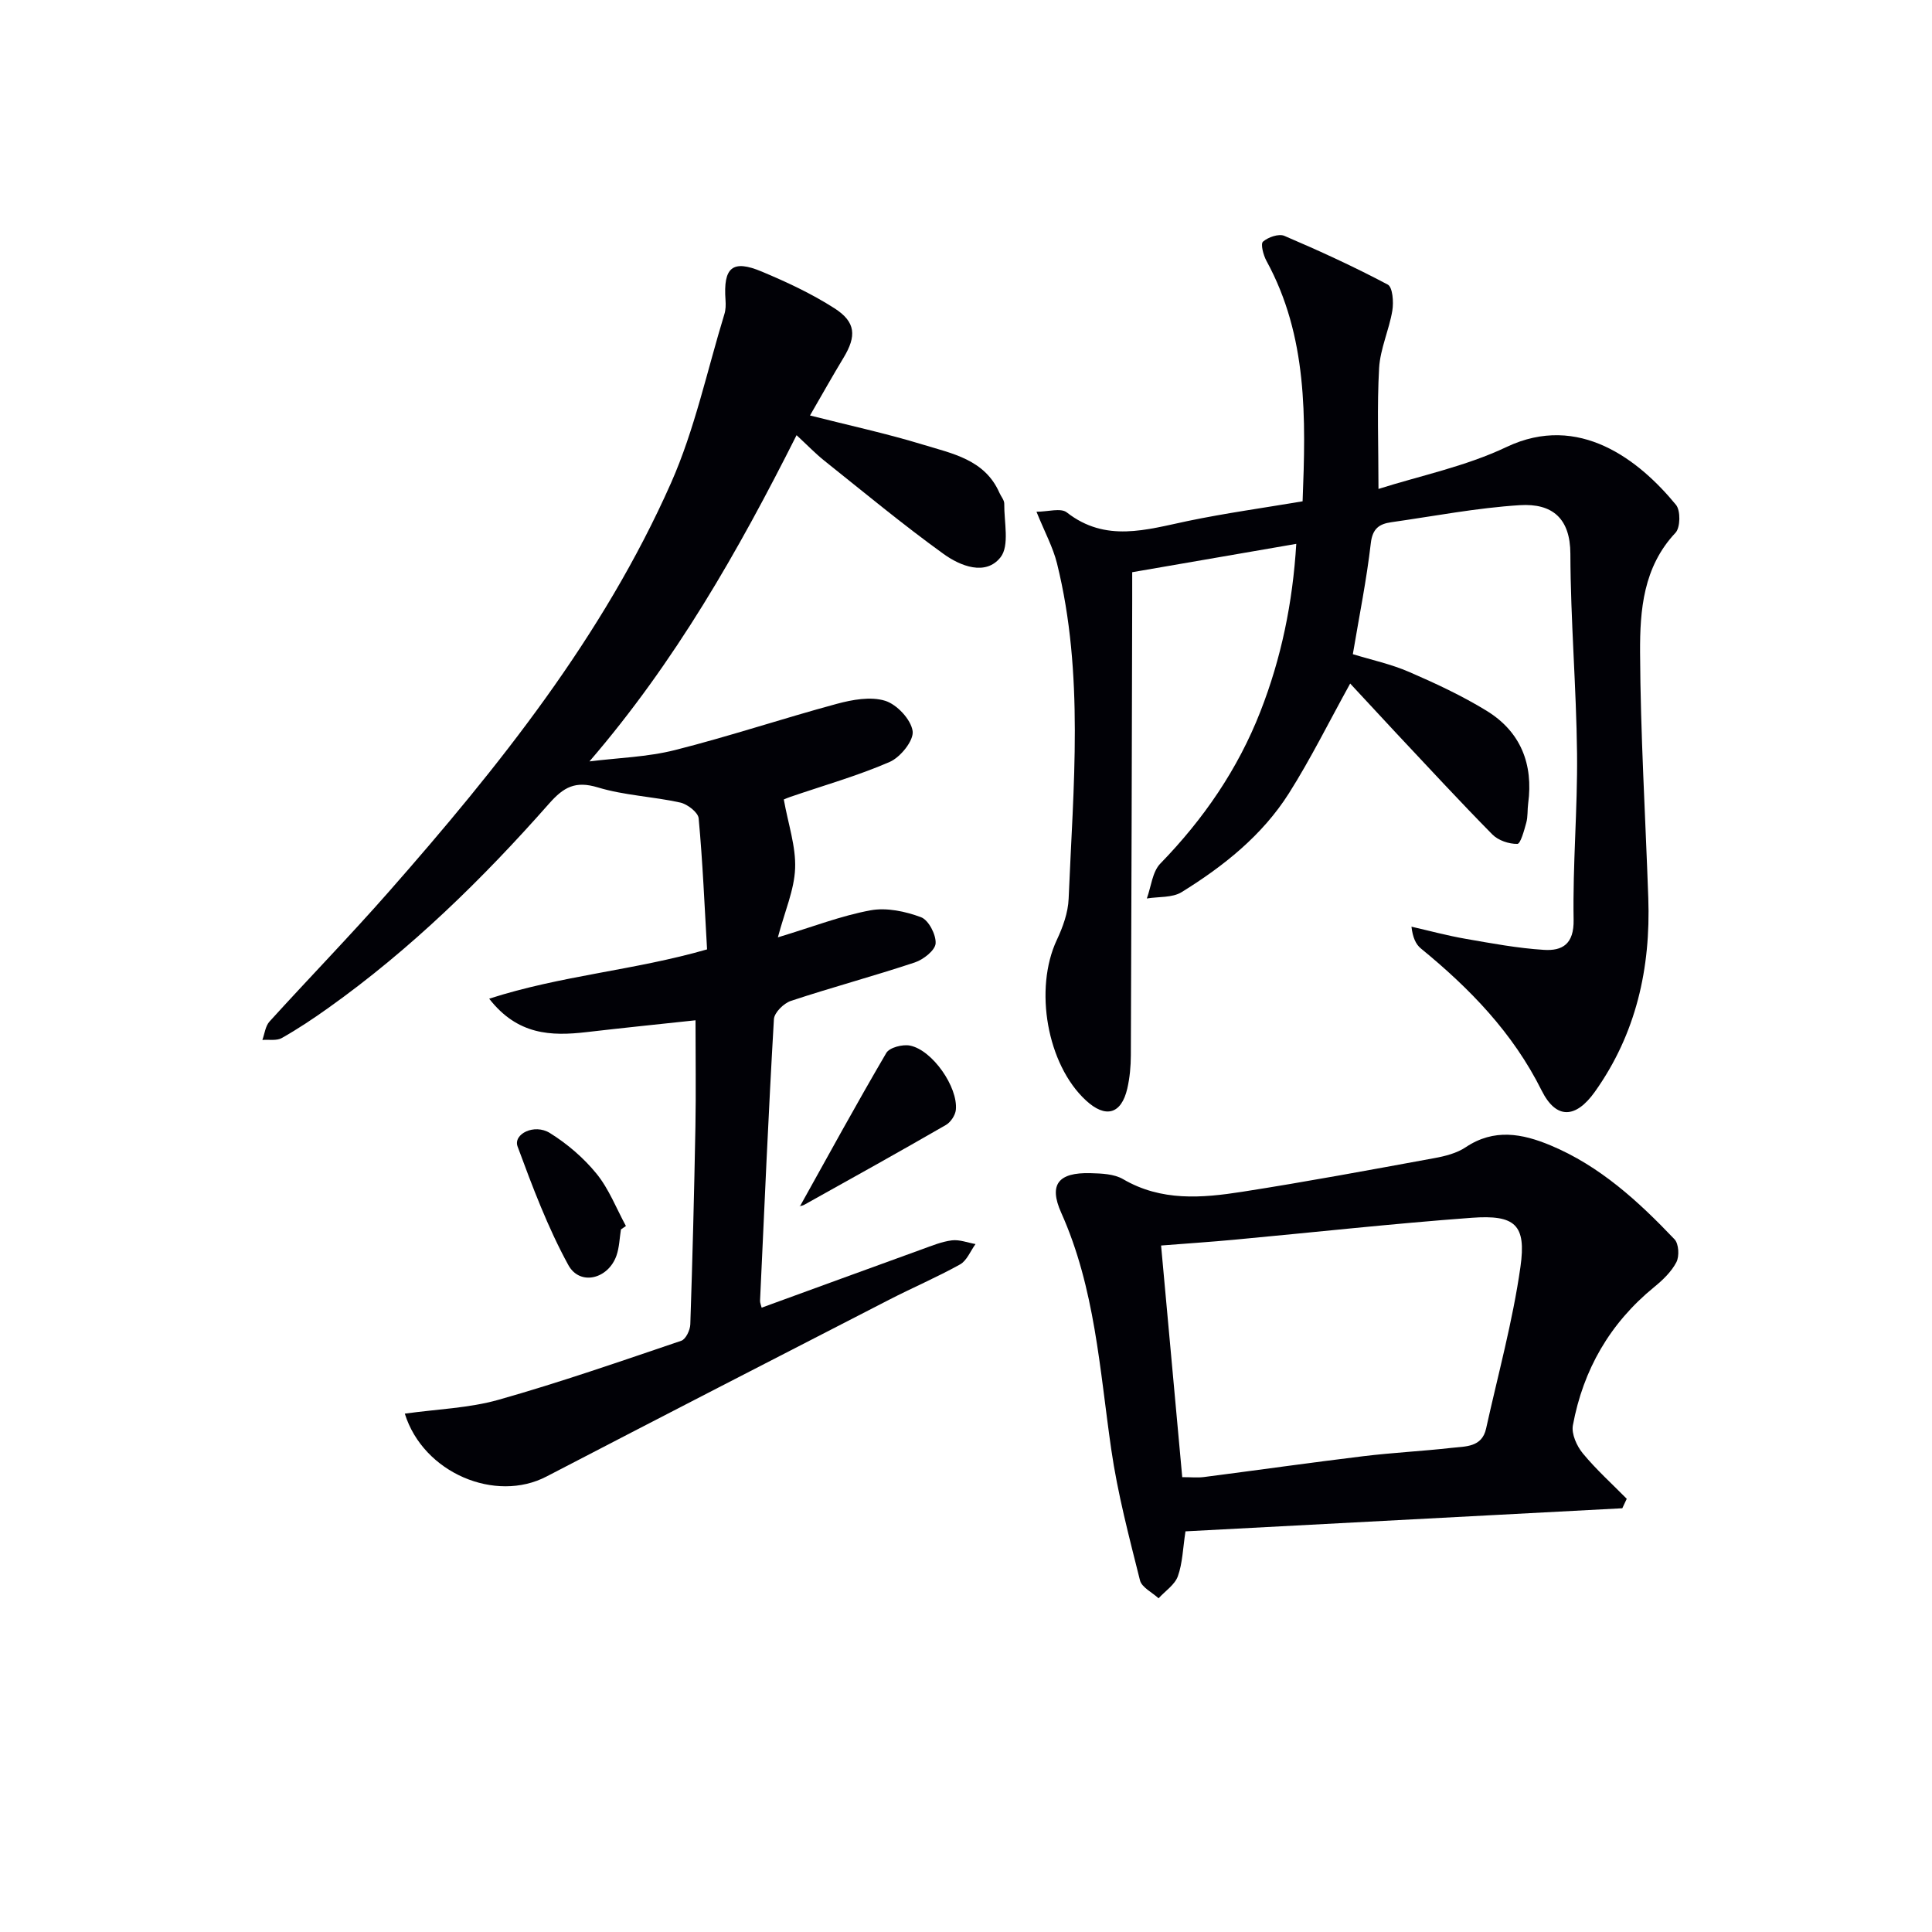
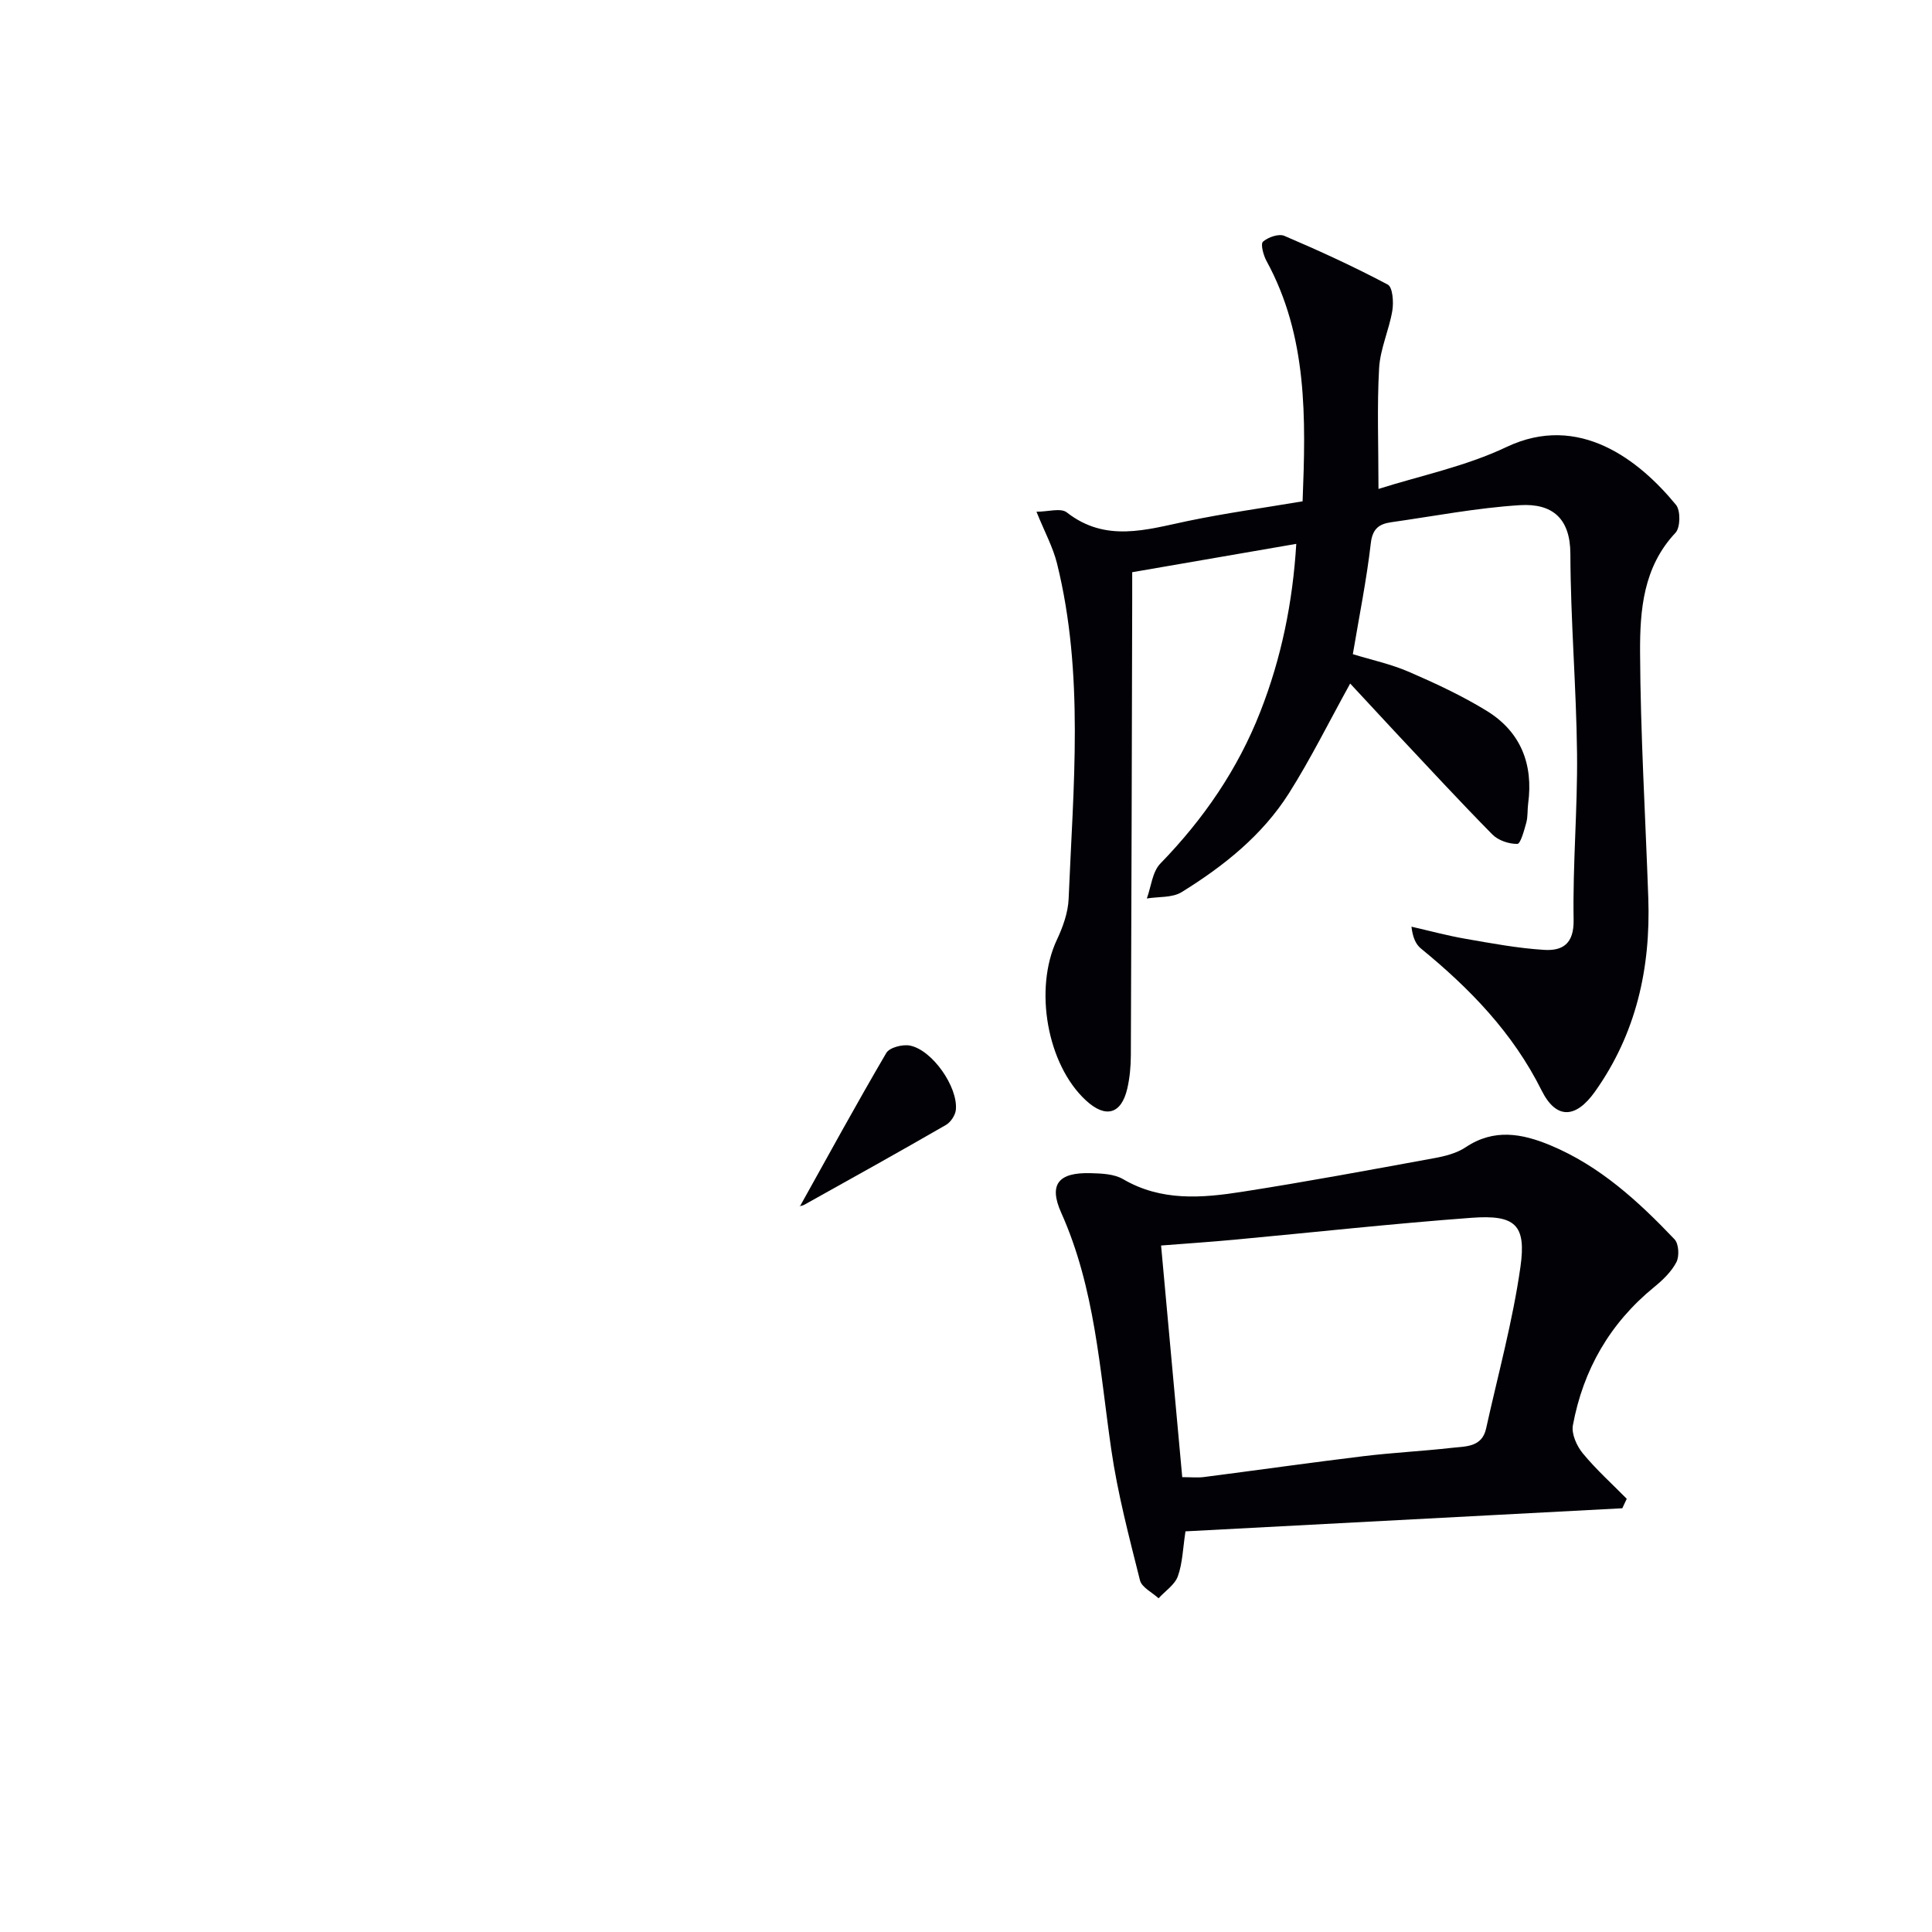
<svg xmlns="http://www.w3.org/2000/svg" enable-background="new 0 0 400 400" viewBox="0 0 400 400">
-   <path d="m83.81 292.68c6.73-.94 13.26-1.14 19.37-2.86 12.76-3.61 25.3-7.97 37.87-12.23.93-.31 1.83-2.2 1.87-3.38.46-13.64.8-27.28 1.06-40.92.13-7.12.02-14.24.02-22.05-7.27.78-14.93 1.56-22.58 2.45-7.33.85-14.26.62-20.14-6.92 14.9-4.82 29.99-5.85 45.11-10.21-.52-8.96-.9-18.06-1.74-27.13-.11-1.23-2.32-2.94-3.81-3.27-5.65-1.25-11.58-1.47-17.08-3.14-4.65-1.41-7.07-.05-10.07 3.35-13.79 15.63-28.66 30.17-45.71 42.31-3.11 2.22-6.31 4.35-9.63 6.23-1.07.61-2.67.29-4.03.4.47-1.28.62-2.86 1.47-3.8 8.17-9 16.65-17.72 24.67-26.84 22.8-25.93 44.36-52.85 58.47-84.68 4.92-11.11 7.47-23.27 11.05-34.96.28-.91.3-1.94.23-2.9-.49-6.77 1.42-8.46 7.51-5.9 5.18 2.17 10.34 4.58 15.05 7.6 4.44 2.84 4.58 5.76 1.88 10.23-2.3 3.8-4.47 7.68-6.95 11.96 8.11 2.06 15.84 3.73 23.37 6.03 6.08 1.86 12.83 3.09 15.85 9.98.33.76 1.01 1.51 1 2.26-.05 3.78 1.13 8.67-.77 11.09-3.09 3.92-8.34 1.8-11.78-.68-8.49-6.12-16.55-12.82-24.74-19.35-1.8-1.44-3.41-3.12-5.71-5.25-12.09 24.03-25.11 46.9-42.88 67.54 5.92-.74 11.98-.9 17.72-2.35 11.25-2.84 22.27-6.53 33.47-9.56 3.22-.87 7.02-1.57 10.03-.64 2.43.75 5.35 3.87 5.69 6.27.28 1.94-2.52 5.42-4.75 6.39-6.66 2.89-13.71 4.88-20.61 7.25-.9.31-1.77.74-1.31.54.92 5.14 2.52 9.73 2.34 14.25-.17 4.46-2.13 8.85-3.57 14.28 7.28-2.2 13.13-4.49 19.2-5.6 3.32-.61 7.2.22 10.44 1.43 1.56.58 3.13 3.61 3.02 5.42-.09 1.43-2.53 3.35-4.3 3.94-8.5 2.83-17.17 5.15-25.68 7.97-1.47.49-3.42 2.42-3.5 3.78-1.13 19.42-1.97 38.85-2.87 58.28-.02.44.2.89.33 1.45 11.16-4.07 22.19-8.1 33.23-12.1 2.02-.73 4.07-1.58 6.17-1.84 1.57-.19 3.25.48 4.88.77-1.05 1.44-1.79 3.43-3.21 4.22-4.78 2.66-9.83 4.81-14.7 7.32-23.65 12.15-47.29 24.31-70.88 36.57-10.58 5.55-25.54-.7-29.37-13z" fill="#010106" />
  <path d="m279.54 141.52c-4.46 8.07-8.2 15.64-12.68 22.72-5.53 8.73-13.54 15.1-22.22 20.47-1.93 1.19-4.77.91-7.2 1.31.89-2.44 1.14-5.52 2.79-7.22 8.94-9.2 16.04-19.51 20.72-31.48 4.33-11.06 6.69-22.53 7.43-34.72-11.35 1.96-22.47 3.88-33.97 5.87v6.01c-.08 31.33-.15 62.66-.28 93.99-.01 2.31-.22 4.67-.74 6.92-1.24 5.32-4.51 6.19-8.57 2.43-8.05-7.43-10.77-23.08-6.02-33.21 1.25-2.66 2.34-5.66 2.45-8.55.95-23.2 3.27-46.47-2.41-69.42-.83-3.33-2.53-6.45-4.25-10.69 2.38 0 5.03-.84 6.28.14 8.07 6.3 16.48 3.57 25.04 1.78 7.78-1.62 15.67-2.71 23.78-4.08.67-17.25 1.06-34.15-7.49-49.79-.64-1.18-1.25-3.5-.71-3.97 1.07-.93 3.26-1.69 4.42-1.2 7.26 3.1 14.45 6.4 21.41 10.09 1.02.54 1.24 3.62.95 5.38-.67 4.02-2.51 7.9-2.74 11.91-.45 7.92-.13 15.88-.13 25.02 8.55-2.72 18.02-4.65 26.5-8.68 15.03-7.14 27.52 2.74 35.1 11.98.97 1.18.91 4.7-.11 5.78-6.68 7.09-7.37 16.02-7.33 24.73.08 16.96 1.11 33.92 1.7 50.88.51 14.52-2.51 28.1-11.06 40.12-3.94 5.53-8 5.8-11.03-.28-5.96-11.96-14.87-21.11-24.99-29.39-1.06-.87-1.69-2.27-1.95-4.51 3.73.85 7.44 1.86 11.2 2.51 5.39.94 10.79 1.95 16.23 2.29 3.82.24 6.23-1.2 6.14-6.23-.2-11.46.83-22.94.71-34.4-.15-13.79-1.34-27.57-1.38-41.36-.02-7.36-3.74-10.5-10.47-10.08-8.9.56-17.74 2.27-26.6 3.53-2.49.35-3.9 1.3-4.25 4.35-.87 7.56-2.39 15.05-3.72 22.97 3.88 1.19 7.93 2.06 11.66 3.68 5.48 2.37 10.94 4.92 16.02 8.03 7.05 4.32 9.72 11.02 8.62 19.21-.18 1.32-.04 2.71-.39 3.97-.44 1.6-1.19 4.38-1.85 4.39-1.73.03-3.94-.71-5.16-1.94-6.78-6.88-13.33-13.98-19.94-21.02-3.26-3.49-6.51-7.02-9.51-10.24z" fill="#010106" />
  <path d="m335.88 312.27c-30.09 1.59-60.18 3.18-90.44 4.78-.54 3.51-.6 6.57-1.58 9.3-.64 1.77-2.62 3.05-3.99 4.56-1.33-1.23-3.48-2.25-3.85-3.72-2.25-8.98-4.63-17.98-5.95-27.12-2.4-16.57-3.35-33.35-10.36-48.99-2.64-5.9-.55-8.36 6.04-8.19 2.29.06 4.9.15 6.77 1.24 7.91 4.63 16.33 3.92 24.7 2.61 13.27-2.07 26.48-4.53 39.69-6.95 2.26-.41 4.69-1.02 6.55-2.27 5.87-3.92 11.67-2.84 17.55-.39 10.23 4.27 18.2 11.59 25.68 19.45.89.93 1.03 3.51.39 4.74-1.03 1.98-2.82 3.7-4.6 5.15-9.16 7.48-14.7 17.11-16.83 28.62-.33 1.78.8 4.29 2.05 5.81 2.77 3.36 6.04 6.3 9.1 9.41-.31.66-.62 1.31-.92 1.96zm-91.11-6.44c1.85 0 3.18.14 4.46-.02 11.01-1.42 22.01-2.98 33.03-4.32 6.09-.74 12.23-1.04 18.33-1.73 2.84-.32 6.23-.09 7.09-3.99 2.46-11.14 5.51-22.2 7.11-33.46 1.25-8.78-1.11-10.84-10.1-10.18-16.37 1.21-32.69 3.01-49.04 4.53-5.02.47-10.05.8-15.26 1.21 1.52 16.53 2.94 32.15 4.38 47.96z" fill="#010106" />
  <path d="m165.69 249.63c5.67-10.18 11.58-21 17.81-31.63.66-1.13 3.39-1.83 4.91-1.52 4.62.92 9.95 8.57 9.49 13.29-.11 1.12-1.06 2.56-2.04 3.13-9.71 5.6-19.51 11.06-29.3 16.51-.63.35-1.46.35-.87.22z" fill="#010106" />
-   <path d="m128.56 254.54c-.29 1.8-.33 3.68-.91 5.37-1.68 4.89-7.57 6.4-9.98 2.01-4.26-7.77-7.42-16.2-10.51-24.55-.95-2.58 3.46-4.8 6.69-2.79 3.6 2.24 6.99 5.15 9.66 8.43 2.57 3.16 4.1 7.18 6.08 10.82-.34.24-.68.48-1.03.71z" fill="#010106" />
</svg>